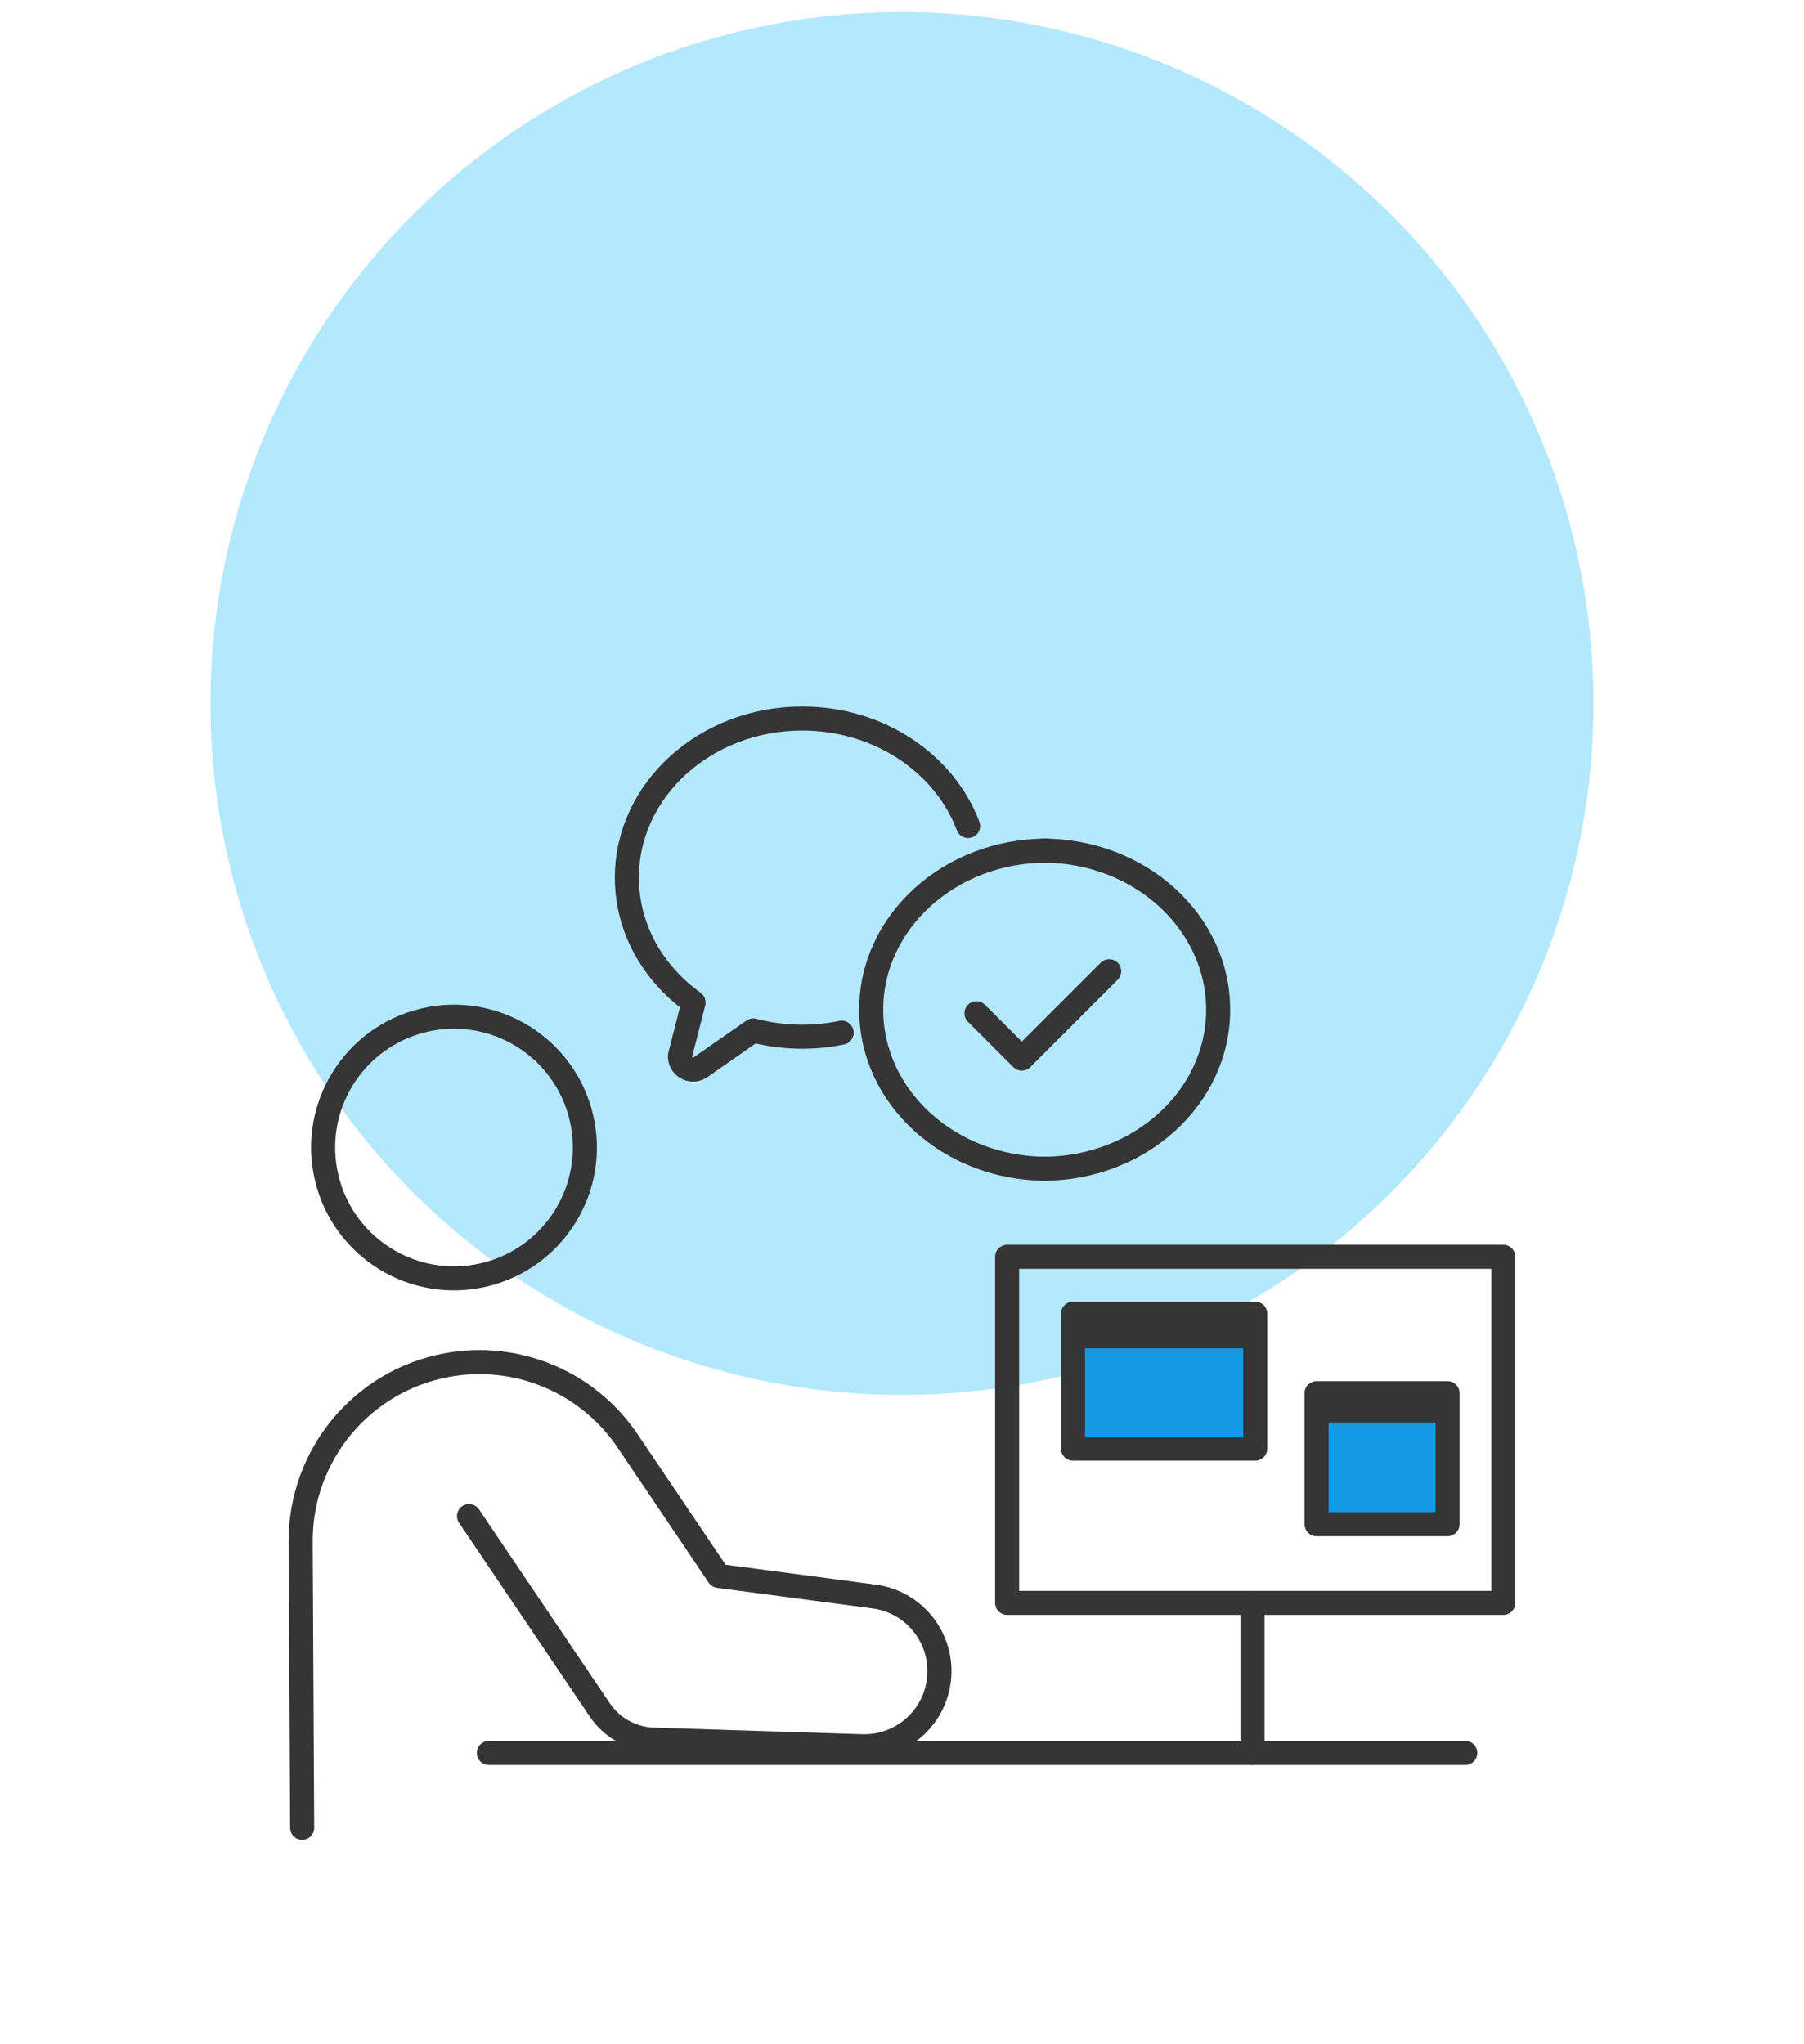
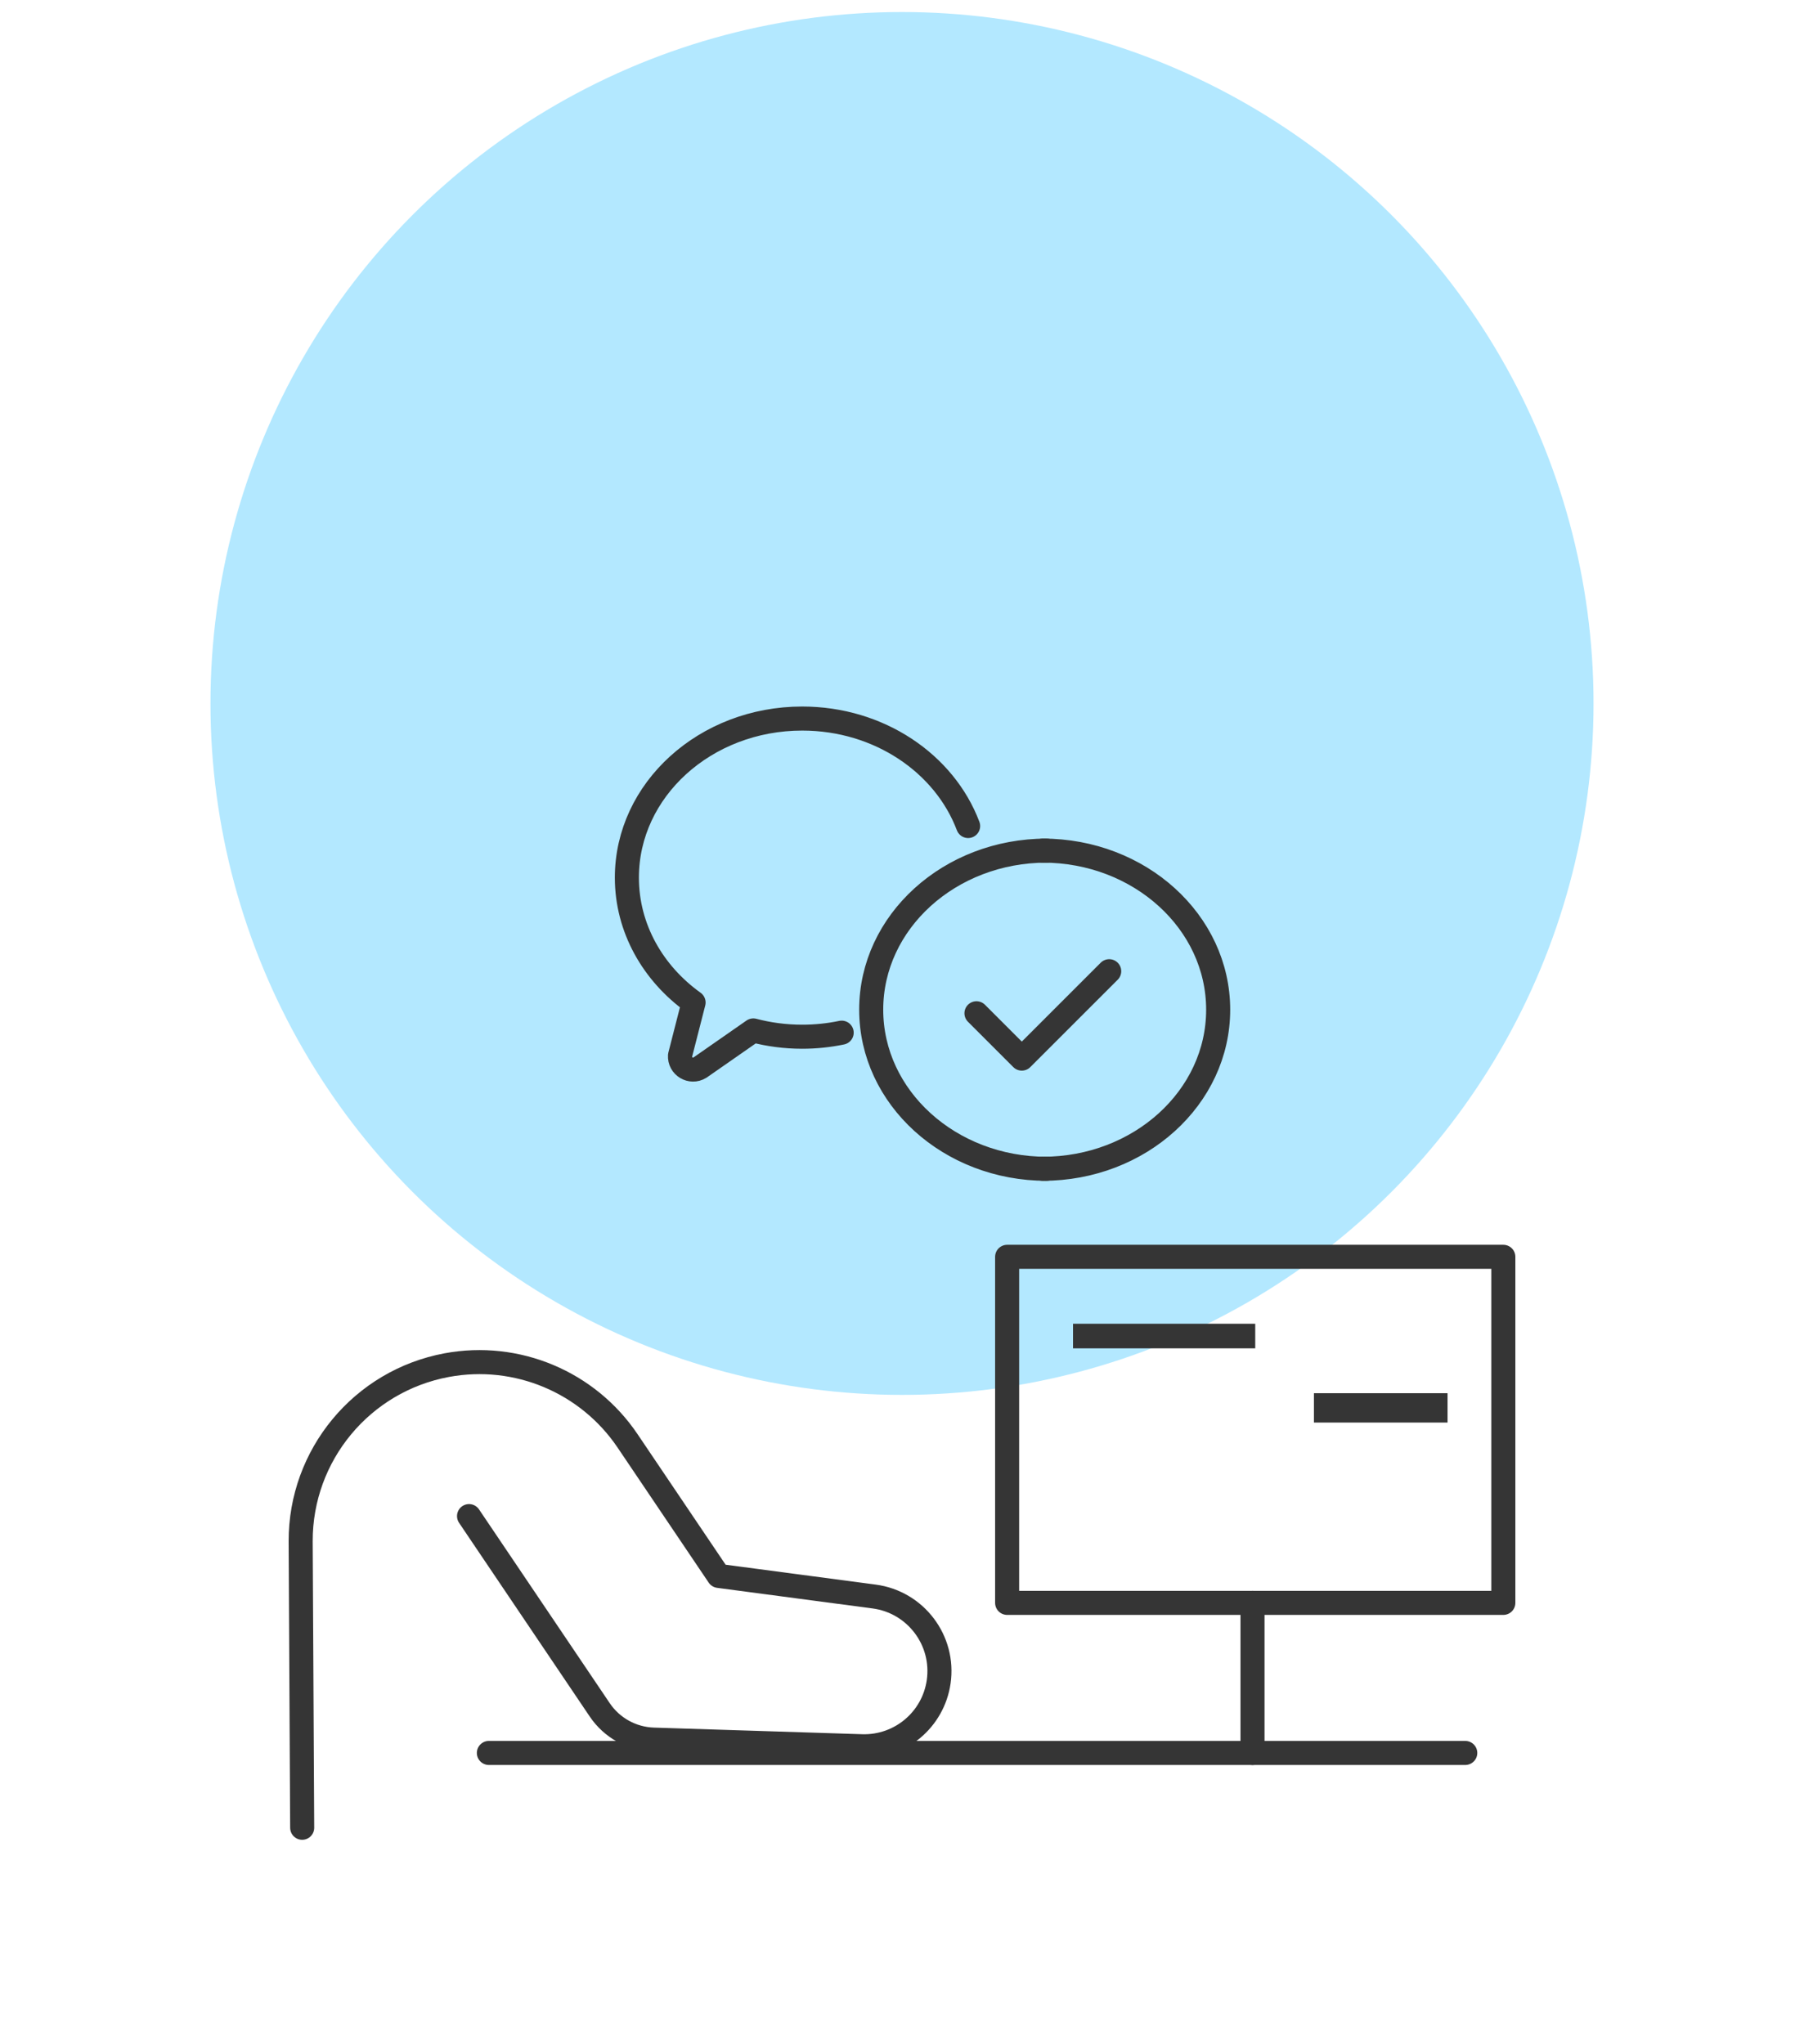
<svg xmlns="http://www.w3.org/2000/svg" id="a" width="150" height="170" viewBox="0 0 150 170">
  <defs>
    <style>.b{fill:#b3e8ff;}.c{fill:none;}.c,.d{stroke:#353535;stroke-linecap:round;stroke-linejoin:round;stroke-width:2px;}.e{fill:#353535;}.d{fill:#129ae5;}</style>
  </defs>
  <circle class="b" cx="75" cy="58.5" r="57.5" />
-   <rect class="d" x="109.471" y="115.859" width="10.891" height="10.891" />
  <line class="c" x1="40.649" y1="145.776" x2="121.834" y2="145.776" />
-   <circle class="c" cx="37.75" cy="95.429" r="10.88" transform="translate(-21.21 11.432) rotate(-13.483)" />
  <path class="c" d="M39,126.08l10.87,16.116c1.009,1.495,2.674,2.415,4.477,2.472l17.314.55c3.18.101,5.929-2.201,6.387-5.349h0c.503-3.449-1.912-6.644-5.367-7.102l-12.925-1.713-7.573-11.228c-3.309-4.906-9.215-7.382-15.033-6.302h0c-7.057,1.31-12.17,7.477-12.15,14.655l.126,23.819" />
  <line class="c" x1="104.145" y1="145.776" x2="104.145" y2="133.296" />
  <rect class="c" x="83.742" y="104.518" width="41.258" height="28.778" />
  <path class="c" d="M69.984,85.877c-1.054.22-2.152.337-3.28.337-1.41,0-2.776-.182-4.066-.523l-4.436,3.09c-.755.467-1.721-.115-1.66-1.002l1.128-4.409c-3.378-2.423-5.546-6.175-5.546-10.387,0-7.306,6.527-13.228,14.579-13.228,6.397,0,11.832,3.738,13.795,8.937" />
  <path class="c" d="M87.018,70.738c-8.052,0-14.579,5.922-14.579,13.228s6.527,13.231,14.579,13.231" />
  <path class="c" d="M86.71,97.196c8.052,0,14.579-5.922,14.579-13.228s-6.527-13.231-14.579-13.231" />
  <polyline class="c" points="81.192 84.264 84.961 88.034 92.229 80.767" />
-   <rect class="d" x="89.22" y="109.248" width="15.151" height="11.221" />
  <rect class="e" x="89.22" y="110.084" width="15.151" height="2.045" />
  <rect class="e" x="109.251" y="115.859" width="11.111" height="2.441" />
</svg>